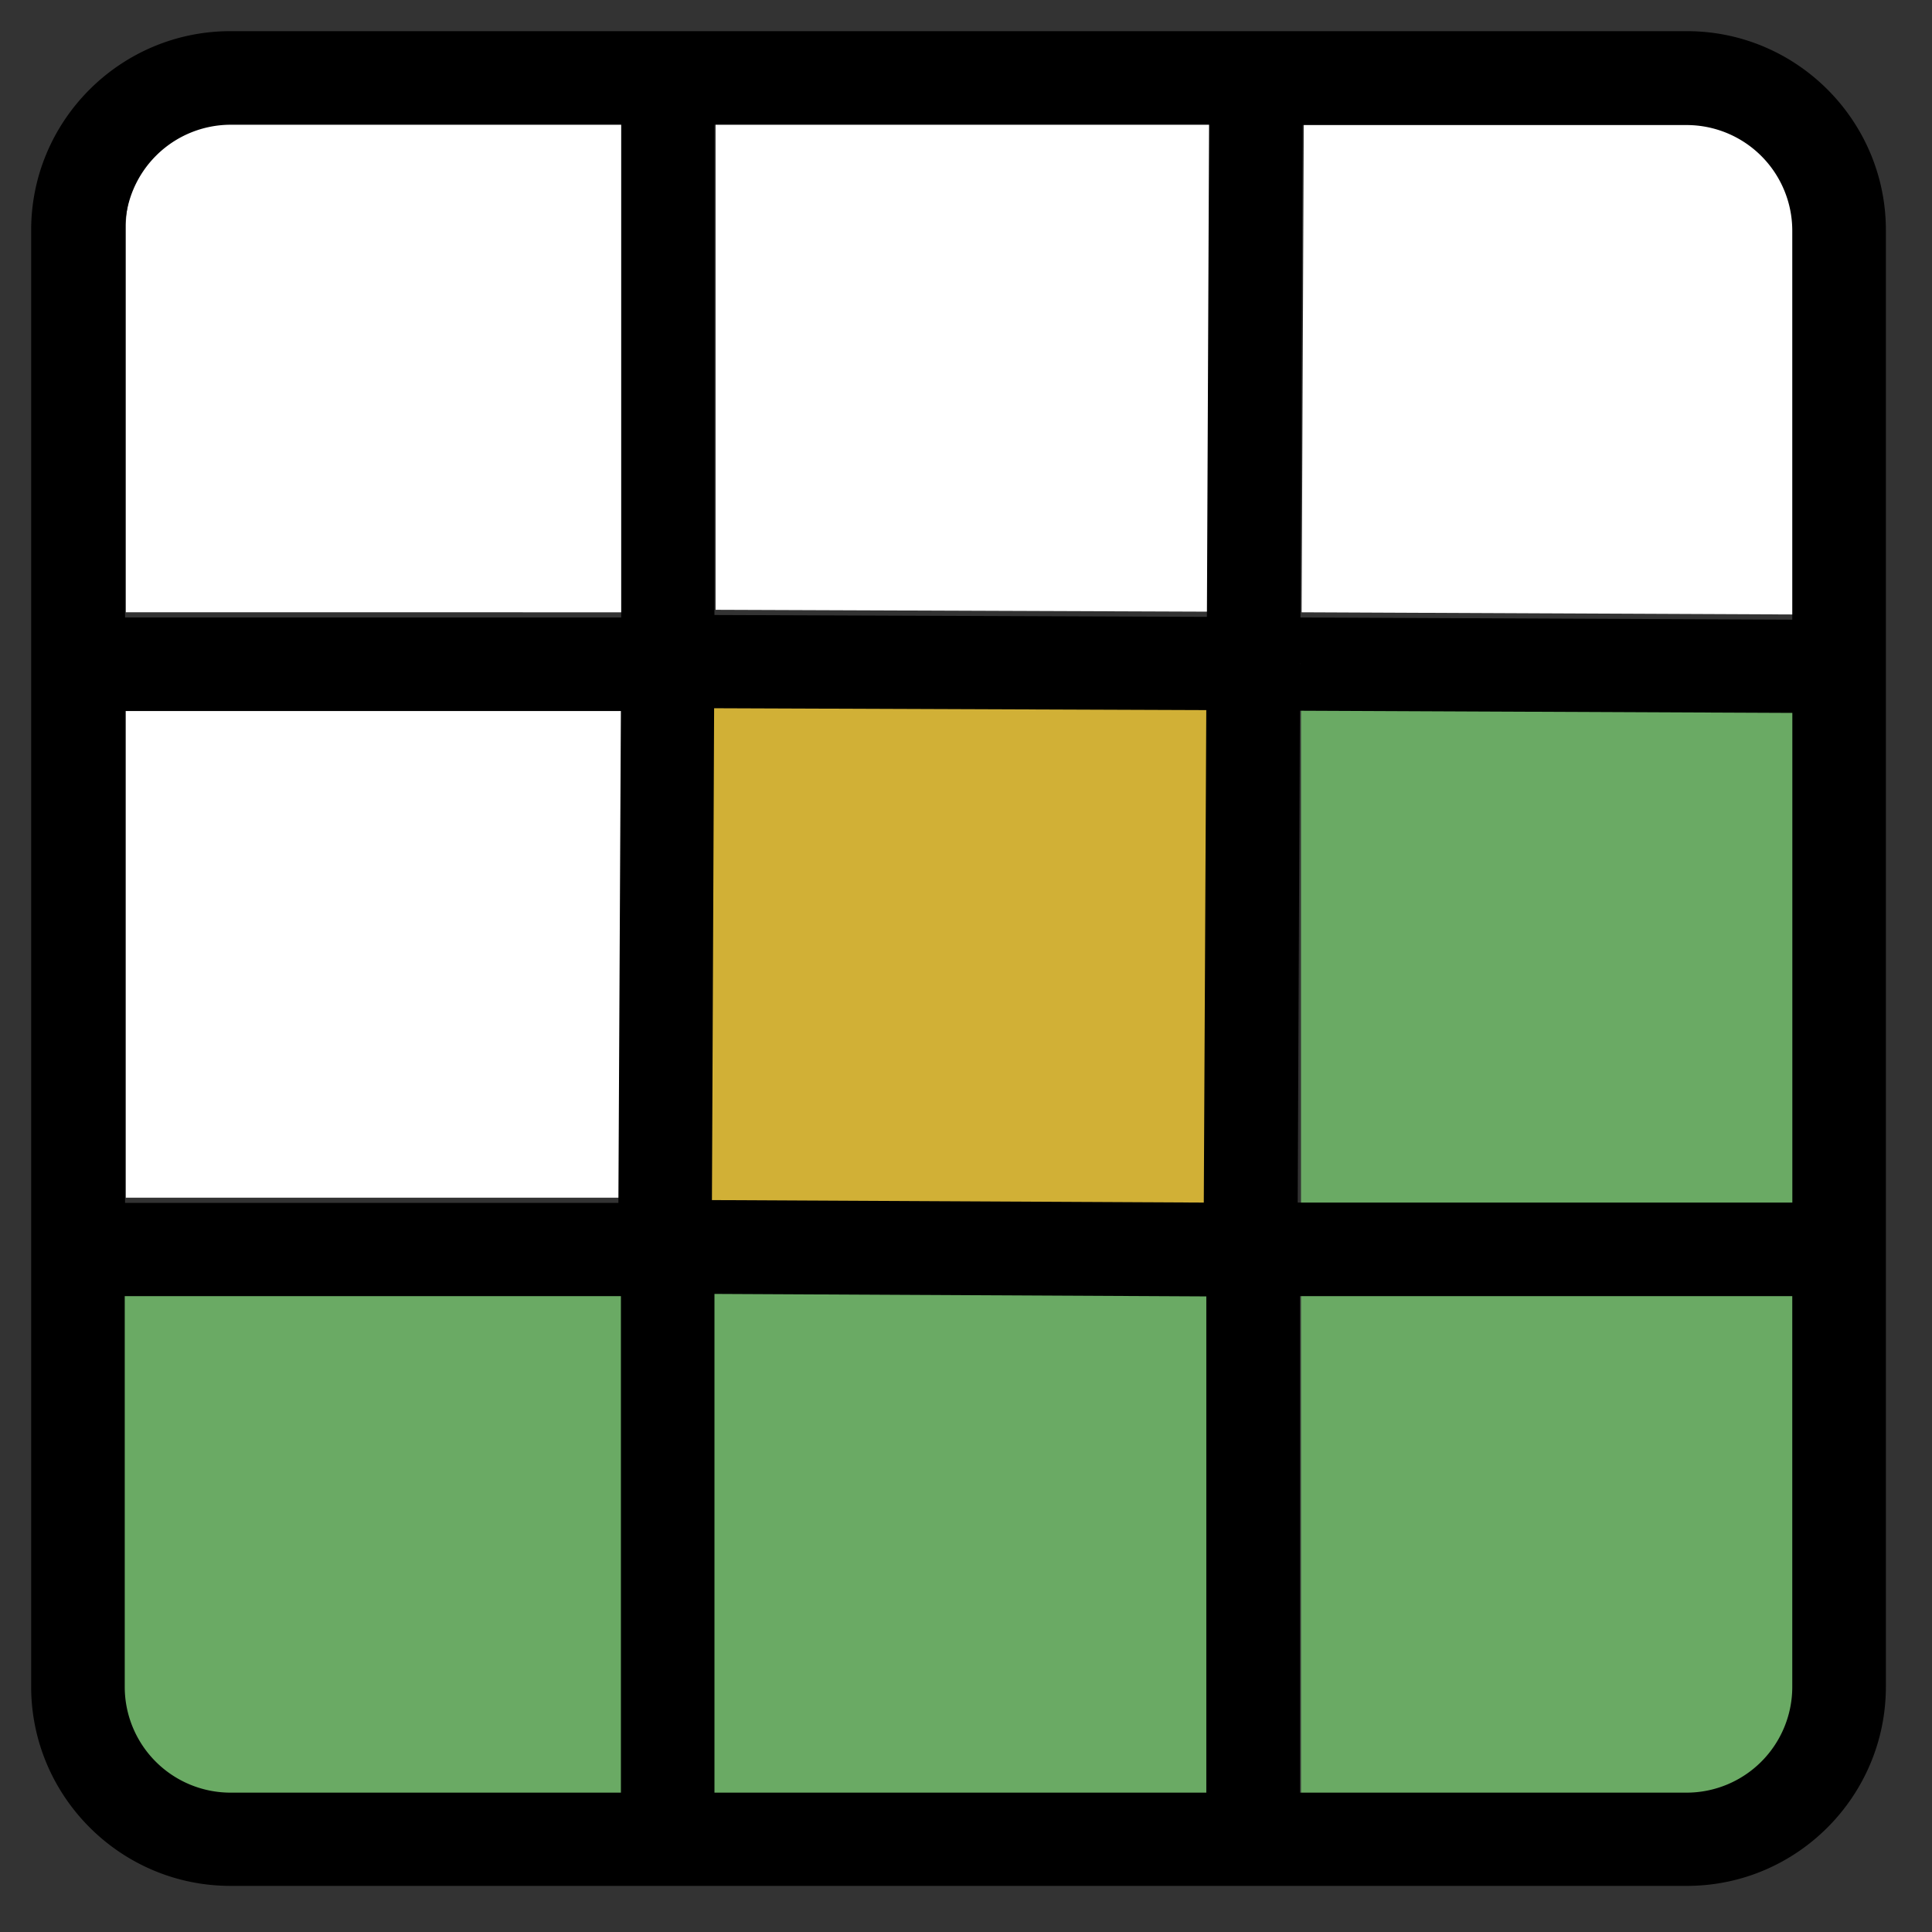
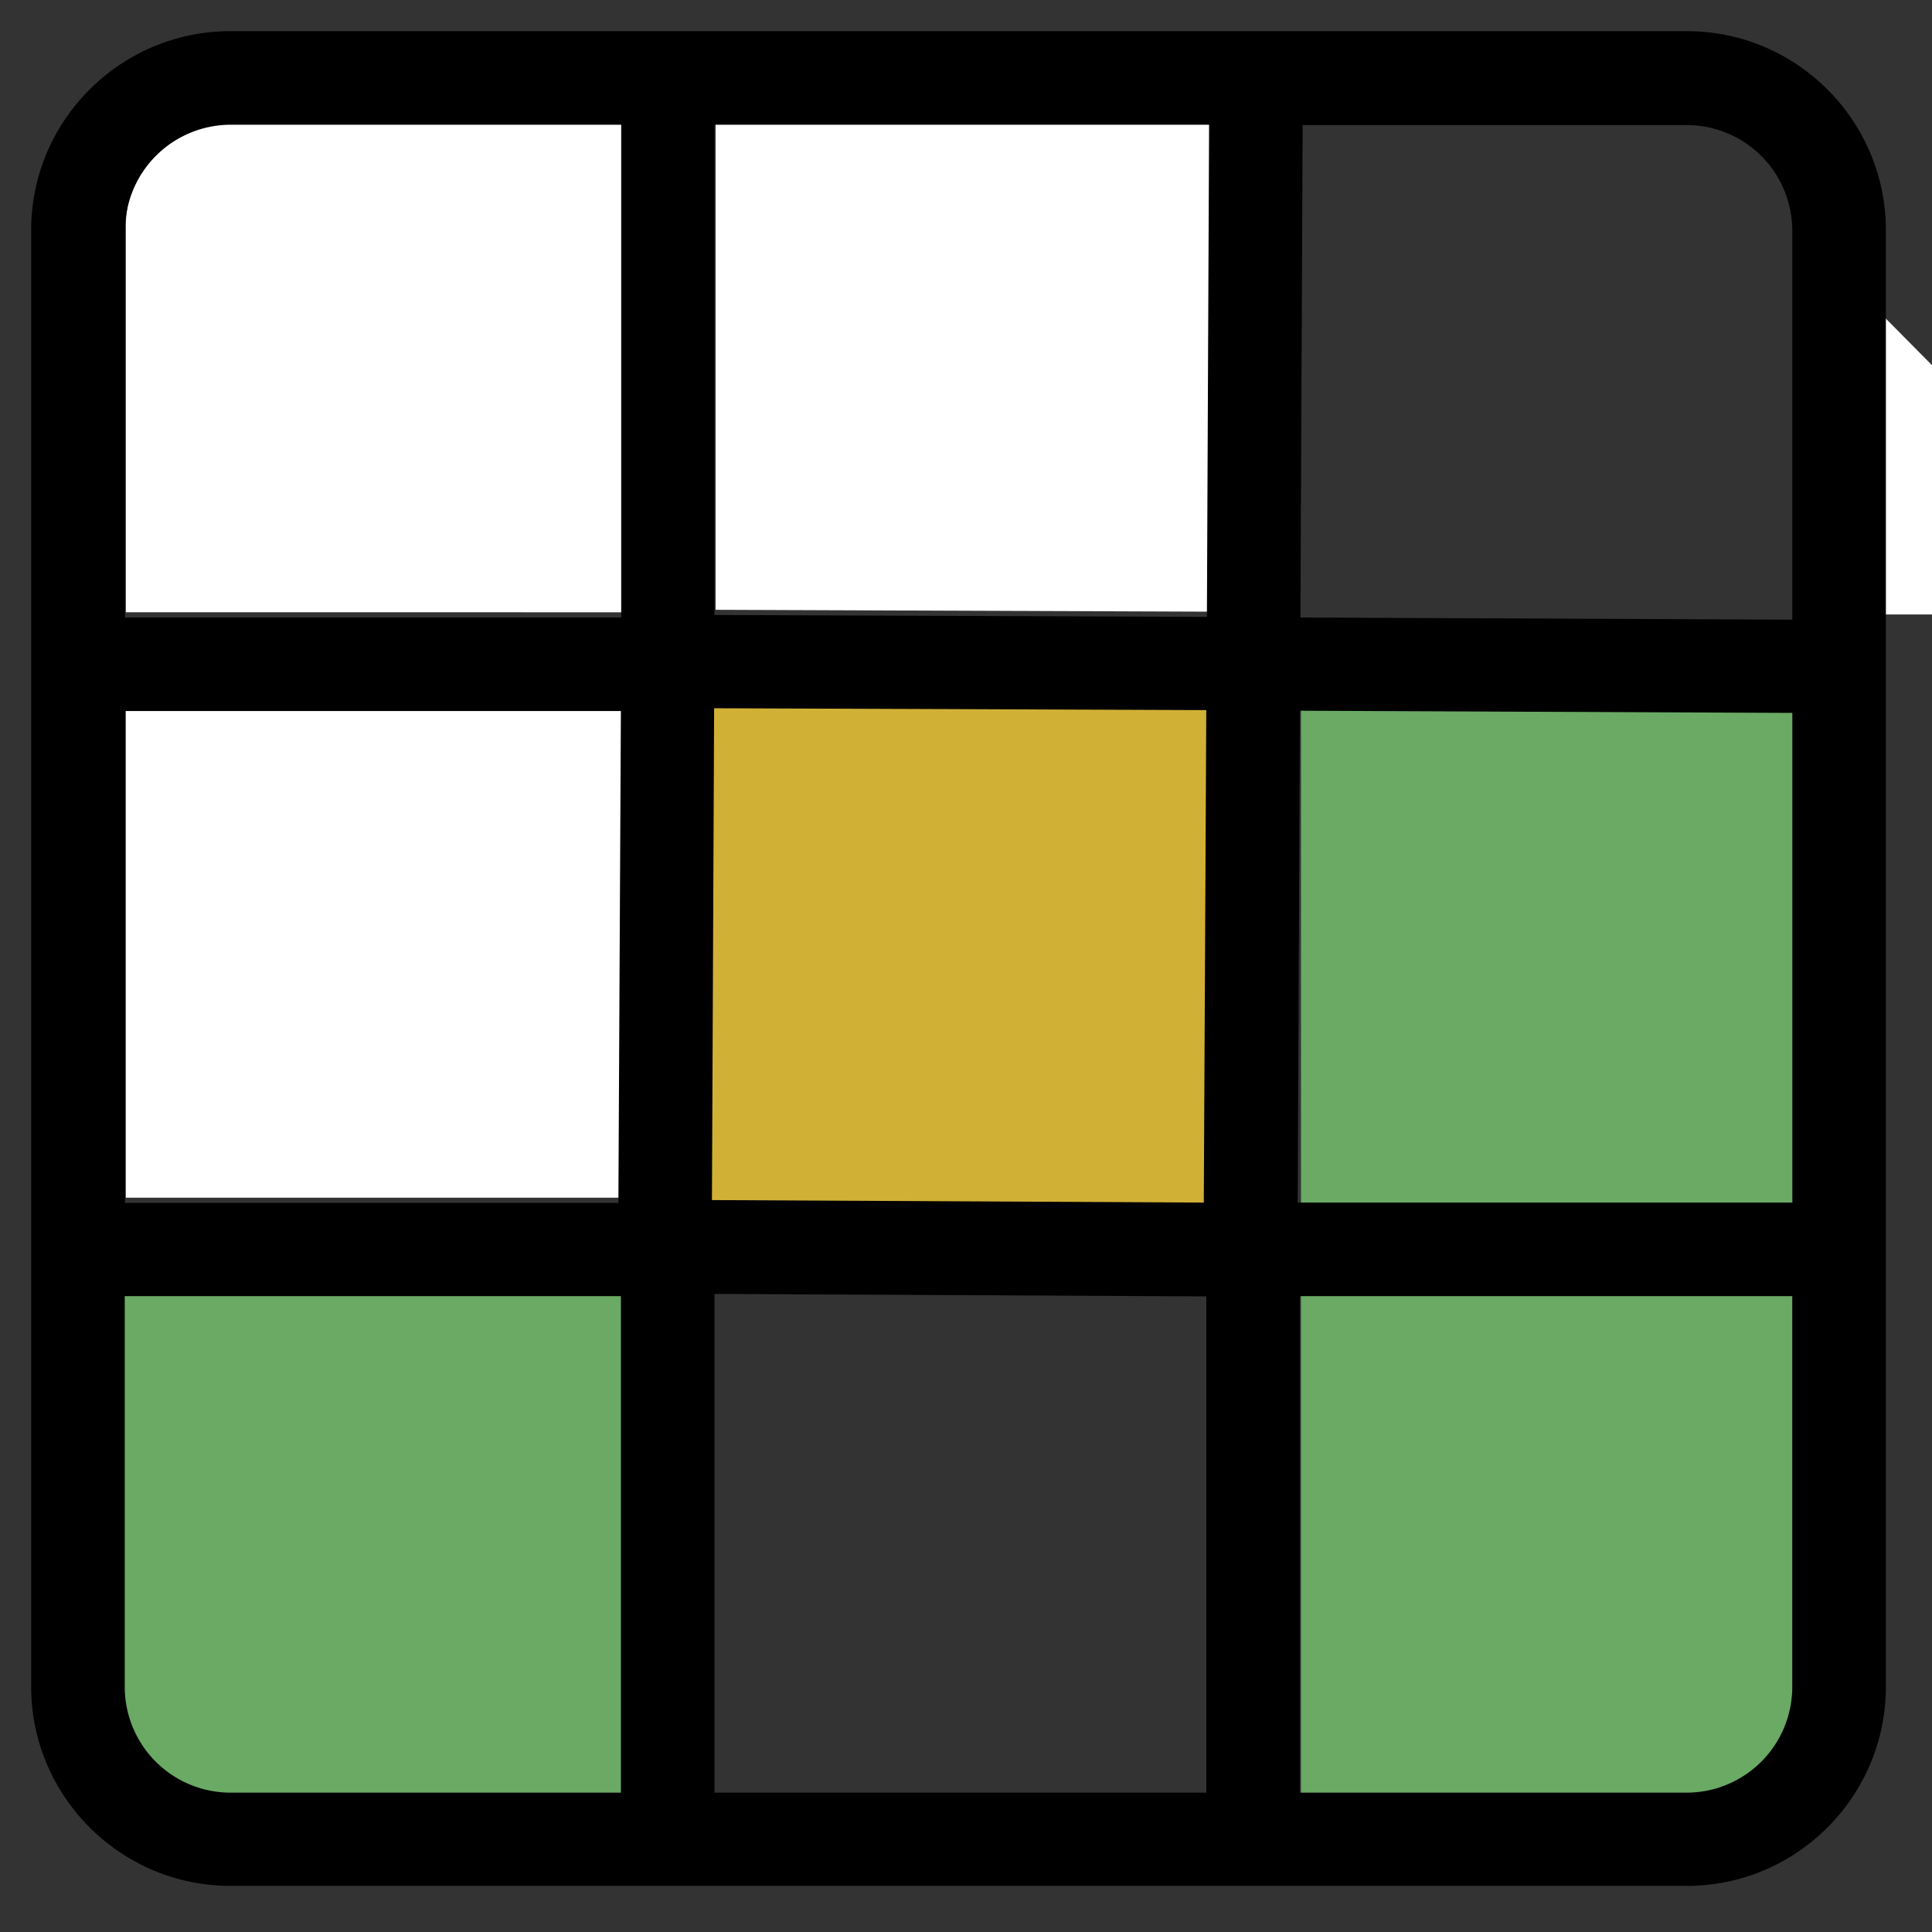
<svg xmlns="http://www.w3.org/2000/svg" width="62" height="62" fill="none">
  <rect width="100%" height="100%" fill="#333333" stroke="none" />
  <path fill="#7FA768" d="M41.761 21.13h-.01v.01h.01v-.01Z" />
  <path fill="#6AAA64" d="M41.751 22.651v35.47h12.87c1.932 0 3.504-1.551 3.504-3.463V22.732l-16.374-.08Z" />
-   <path fill="#fff" d="M57.554 7.229v12.49l-15.783-.07.07-15.803h12.33a3.391 3.391 0 0 1 3.383 3.383Z" />
-   <path fill="#6AAA64" d="M39.65 40.797V58.1H22.504V40.717l17.144.08Z" />
+   <path fill="#fff" d="M57.554 7.229v12.49h12.33a3.391 3.391 0 0 1 3.383 3.383Z" />
  <path fill="#D1B036" d="m39.89 21.54-.09 17.946-17.926-.1.08-17.916 17.935.07Z" />
  <path fill="#fff" d="m38.838 3.846-.07 15.783-15.803-.06V3.846h15.873Z" />
  <path fill="#6AAA64" d="M21.244 40.627V58.19H7.412a3.75 3.75 0 0 1-3.743-3.743V40.627h17.575Z" />
  <path fill="#fff" d="m19.953 22.651-.08 15.784H4.038V22.65h15.914ZM19.963 3.846v15.803H4.039V7.229a3.394 3.394 0 0 1 3.393-3.383h12.53Z" />
  <path fill="#000" d="M54.135 1H7.395C3.872 1 1 3.862 1 7.385v46.74c0 3.523 2.872 6.395 6.395 6.395h46.74c3.523 0 6.385-2.872 6.385-6.395V7.385C60.52 3.872 57.658 1 54.135 1Zm-12.42 20.297h.01v.01h-.01v-.01ZM4.012 22.818h15.913l-.08 15.784H4.013V22.818Zm15.913 34.71H7.396a3.396 3.396 0 0 1-3.393-3.393v-12.54h15.923v15.933Zm0-37.712H4.013V7.386a3.394 3.394 0 0 1 3.392-3.383h12.53v15.813h-.01Zm18.786 37.712H22.928V41.523l15.784.08v15.924Zm-.08-18.936-15.784-.08.07-15.784 15.794.06-.08 15.804Zm.1-18.796-15.804-.06V4.003h15.874l-.07 15.793Zm18.785 34.339a3.394 3.394 0 0 1-3.382 3.393h-12.42V41.594h15.802v12.54Zm0-15.543H41.645l.07-15.784 15.803.07v15.714Zm0-18.706-15.783-.07.07-15.803h12.33a3.392 3.392 0 0 1 3.383 3.382v12.49Z" />
</svg>